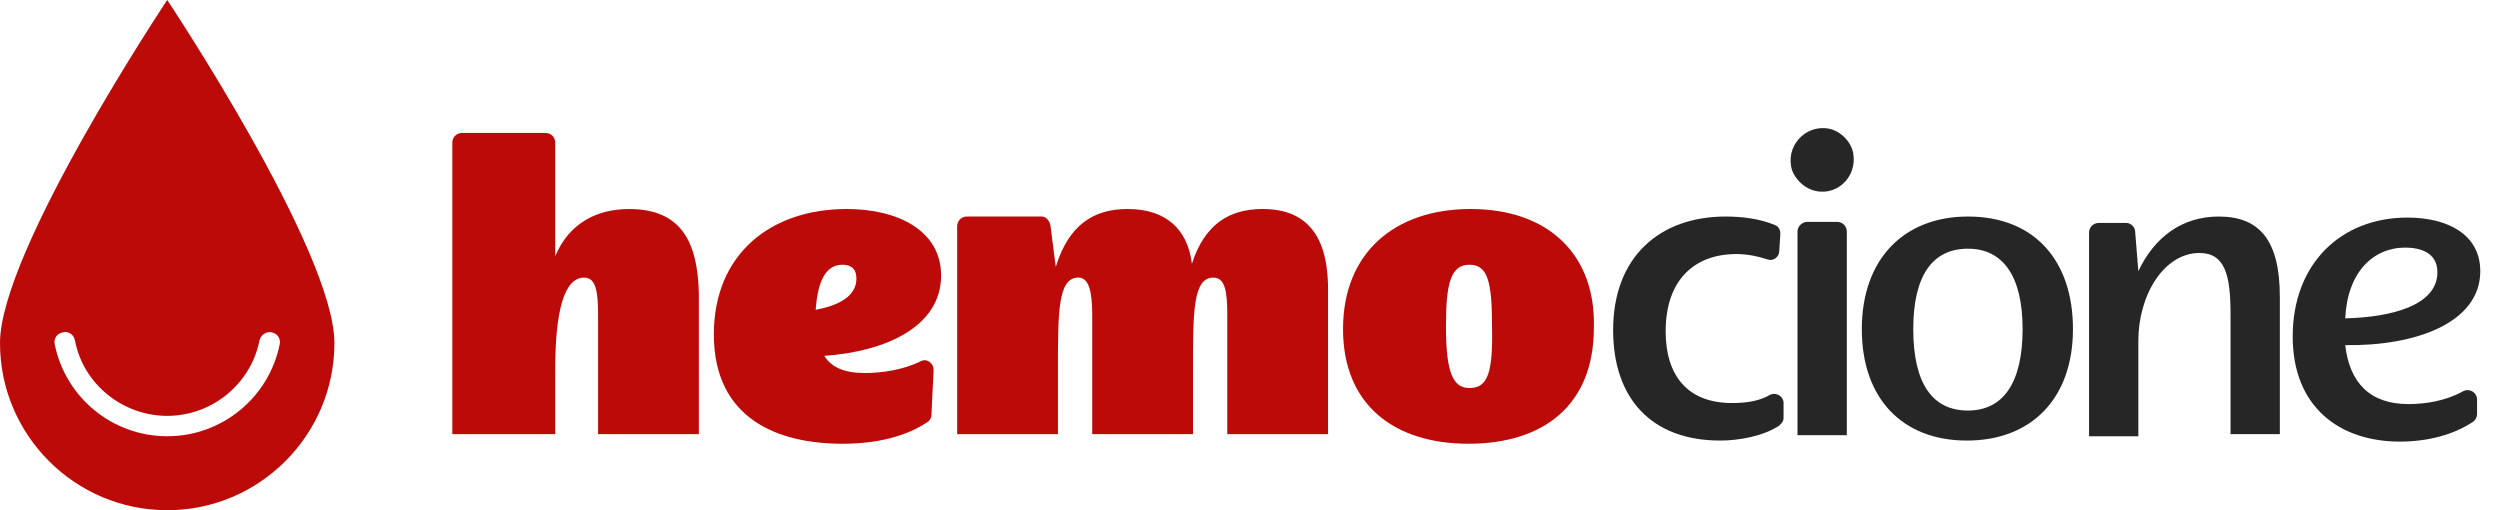
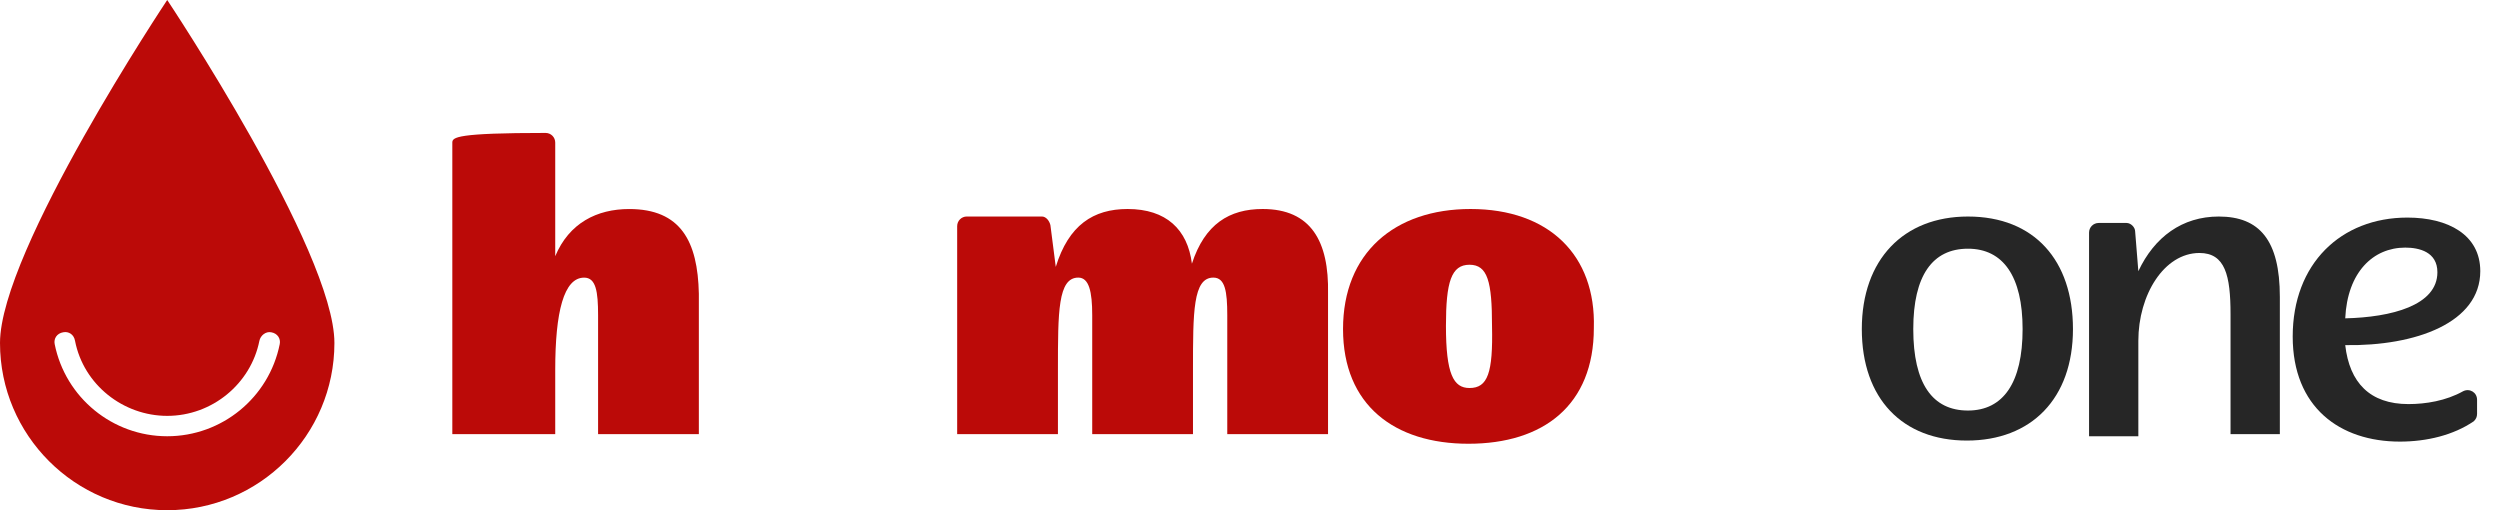
<svg xmlns="http://www.w3.org/2000/svg" width="98" height="20" viewBox="0 0 98 20" fill="none">
  <path d="M6.555 0C6.555 0 0 9.832 0 13.445C0 17.059 2.941 20 6.555 20C10.168 20 13.109 17.059 13.109 13.445C13.109 9.832 6.555 0 6.555 0ZM10.966 13.487C10.546 15.588 8.697 17.101 6.555 17.101C4.412 17.101 2.563 15.588 2.143 13.487C2.101 13.277 2.227 13.067 2.479 13.025C2.689 12.983 2.899 13.109 2.941 13.361C3.277 15.084 4.832 16.302 6.555 16.302C8.319 16.302 9.832 15.042 10.168 13.361C10.21 13.151 10.42 12.983 10.63 13.025C10.882 13.067 11.008 13.277 10.966 13.487Z" fill="#BB0A08" />
-   <path d="M24.664 8.194C23.403 8.194 22.311 8.74 21.765 10.043V5.589C21.765 5.379 21.597 5.211 21.387 5.211H18.109C17.899 5.211 17.731 5.379 17.731 5.589V17.018H21.765V14.497C21.765 12.228 22.101 10.883 22.899 10.883C23.361 10.883 23.445 11.429 23.445 12.354V17.018H27.395V11.514C27.353 9.455 26.681 8.194 24.664 8.194Z" fill="#BB0A08" />
-   <path d="M32.311 13.95C34.706 13.782 36.891 12.815 36.891 10.798C36.891 9.076 35.252 8.193 33.193 8.193C30.21 8.193 27.983 9.958 27.983 13.109C27.983 16.429 30.504 17.395 33.025 17.395C34.412 17.395 35.504 17.101 36.344 16.555C36.429 16.513 36.513 16.387 36.513 16.261L36.597 14.496C36.597 14.244 36.344 14.034 36.092 14.16C35.42 14.496 34.58 14.622 33.908 14.622C33.109 14.622 32.605 14.412 32.311 13.95ZM33.025 10.378C33.277 10.378 33.571 10.462 33.571 10.925C33.571 11.597 32.899 11.975 31.975 12.143C32.059 10.966 32.395 10.378 33.025 10.378Z" fill="#BB0A08" />
+   <path d="M24.664 8.194C23.403 8.194 22.311 8.74 21.765 10.043V5.589C21.765 5.379 21.597 5.211 21.387 5.211C17.899 5.211 17.731 5.379 17.731 5.589V17.018H21.765V14.497C21.765 12.228 22.101 10.883 22.899 10.883C23.361 10.883 23.445 11.429 23.445 12.354V17.018H27.395V11.514C27.353 9.455 26.681 8.194 24.664 8.194Z" fill="#BB0A08" />
  <path d="M49.496 8.193C48.193 8.193 47.227 8.782 46.723 10.336C46.555 8.992 45.714 8.193 44.202 8.193C42.857 8.193 41.891 8.824 41.386 10.462L41.176 8.824C41.134 8.656 41.008 8.487 40.84 8.487H37.899C37.689 8.487 37.521 8.656 37.521 8.866V17.017H41.471V14.496C41.471 12.227 41.471 10.882 42.269 10.882C42.689 10.882 42.815 11.429 42.815 12.353V17.017H46.765V14.496C46.765 12.227 46.765 10.882 47.563 10.882C48.025 10.882 48.109 11.429 48.109 12.353V17.017H52.059V11.513C52.101 9.454 51.386 8.193 49.496 8.193Z" fill="#BB0A08" />
  <path d="M57.647 8.193C54.664 8.193 52.647 9.916 52.647 12.899C52.647 15.882 54.664 17.395 57.563 17.395C60.504 17.395 62.479 15.882 62.479 12.857C62.563 10 60.714 8.193 57.647 8.193ZM57.605 15.21C56.975 15.21 56.681 14.664 56.681 12.773C56.681 11.05 56.891 10.378 57.605 10.378C58.319 10.378 58.487 11.05 58.487 12.773C58.529 14.622 58.319 15.21 57.605 15.21Z" fill="#BB0A08" />
-   <path d="M67.899 15.799C66.135 15.799 65.294 14.707 65.294 12.984C65.294 10.967 66.429 9.959 68.067 9.959C68.487 9.959 68.908 10.043 69.286 10.169C69.496 10.253 69.748 10.085 69.748 9.833L69.79 9.161C69.79 8.992 69.706 8.866 69.58 8.824C68.992 8.572 68.277 8.488 67.647 8.488C65.084 8.488 63.235 10.043 63.235 12.942C63.235 15.631 64.748 17.27 67.437 17.27C68.151 17.27 69.118 17.102 69.748 16.682C69.832 16.598 69.916 16.514 69.916 16.387V15.799C69.916 15.547 69.664 15.379 69.412 15.463C68.992 15.715 68.487 15.799 67.899 15.799Z" fill="#262626" />
-   <path d="M71.681 5.042C70.756 4.874 69.958 5.756 70.252 6.681C70.378 7.017 70.672 7.311 71.008 7.437C71.933 7.773 72.815 6.975 72.647 6.009C72.563 5.546 72.143 5.126 71.681 5.042ZM70.462 9.076V17.059H72.395V9.076C72.395 8.866 72.227 8.698 72.017 8.698H70.798C70.588 8.74 70.462 8.908 70.462 9.076Z" fill="#262626" />
  <path d="M77.143 8.488C74.622 8.488 72.983 10.169 72.983 12.9C72.983 15.631 74.58 17.27 77.101 17.27C79.622 17.27 81.26 15.631 81.26 12.9C81.26 10.211 79.748 8.488 77.143 8.488ZM77.143 16.093C75.756 16.093 75 15.043 75 12.9C75 10.799 75.756 9.749 77.143 9.749C78.529 9.749 79.286 10.841 79.286 12.9C79.286 15.001 78.529 16.093 77.143 16.093Z" fill="#262626" />
  <path d="M86.975 8.488C85.546 8.488 84.454 9.287 83.823 10.631L83.698 9.077C83.698 8.908 83.529 8.74 83.361 8.74H82.269C82.059 8.74 81.891 8.908 81.891 9.119V17.102H83.823V13.362C83.823 11.556 84.832 9.917 86.219 9.917C87.227 9.917 87.437 10.799 87.437 12.312V17.018H89.37V11.639C89.37 9.413 88.571 8.488 86.975 8.488Z" fill="#262626" />
  <path d="M91.933 13.529C94.706 13.571 97.227 12.647 97.227 10.63C97.227 9.202 95.966 8.529 94.37 8.529C91.765 8.529 89.874 10.336 89.874 13.193C89.874 15.966 91.723 17.311 94.076 17.311C95.126 17.311 96.177 17.059 96.975 16.512C97.059 16.428 97.101 16.344 97.101 16.218V15.672C97.101 15.378 96.807 15.21 96.555 15.336C95.882 15.714 95.084 15.84 94.412 15.84C92.899 15.84 92.101 15 91.933 13.529ZM94.286 9.706C94.832 9.706 95.546 9.874 95.546 10.672C95.546 11.975 93.74 12.437 91.933 12.479C92.017 10.672 93.025 9.706 94.286 9.706Z" fill="#262626" />
</svg>